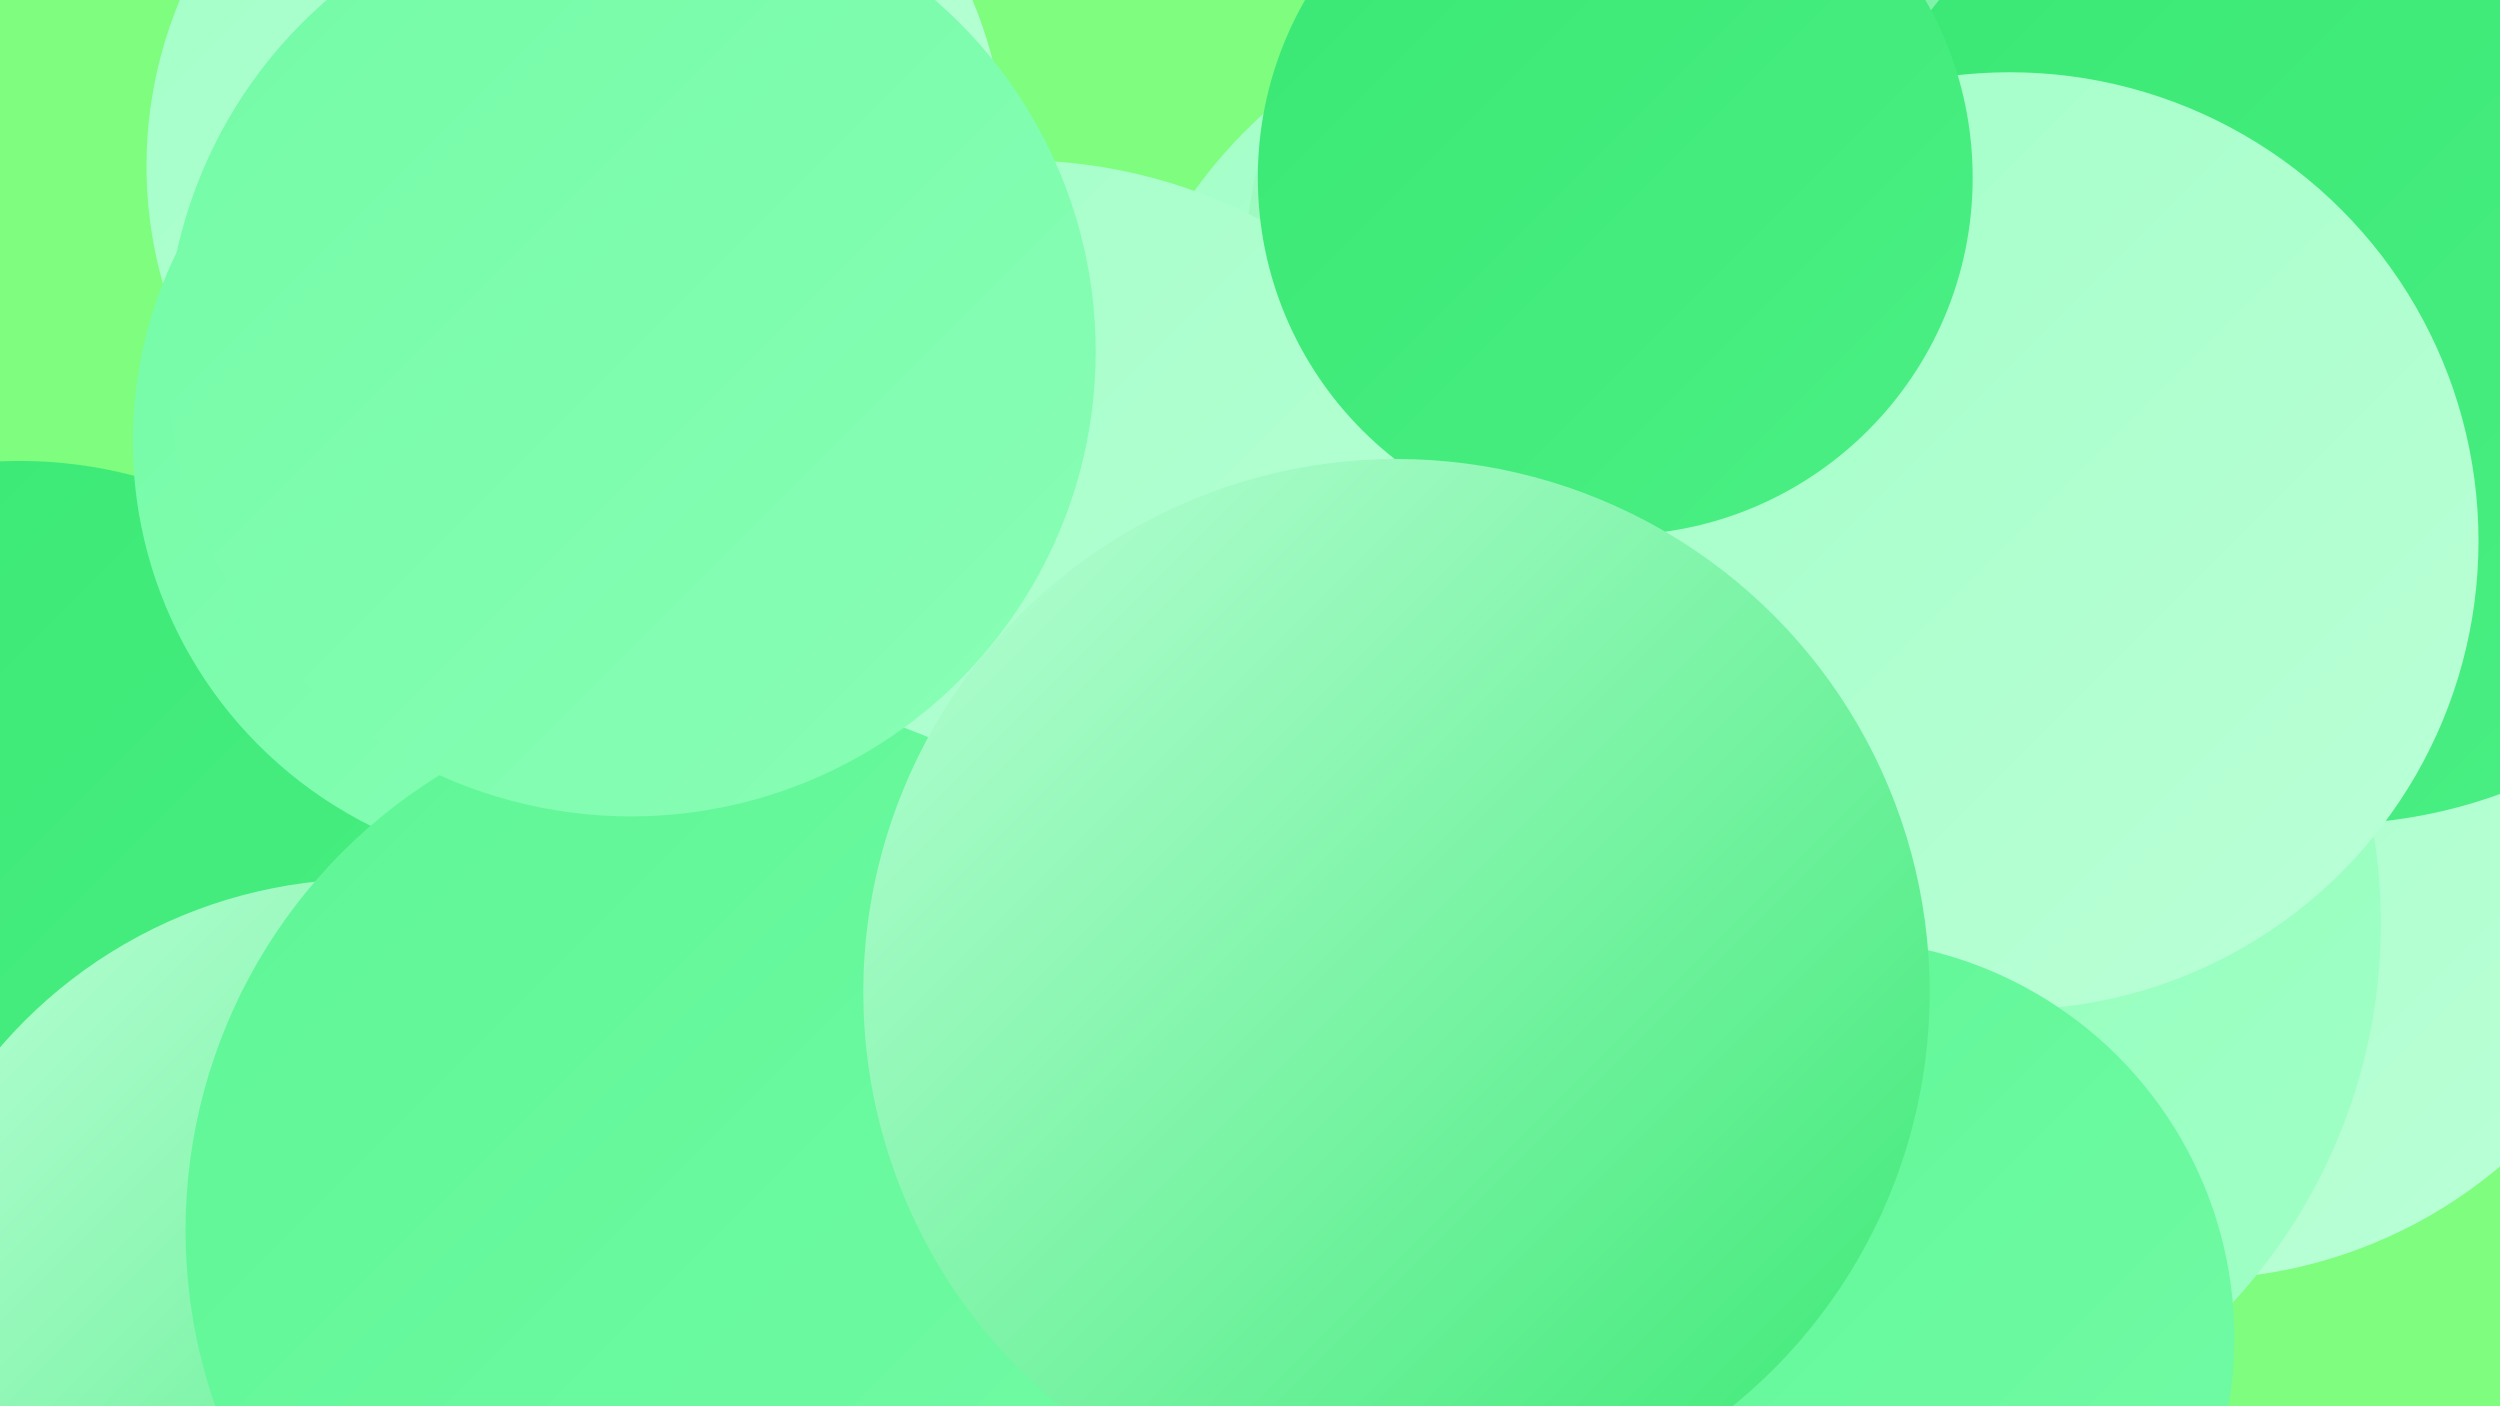
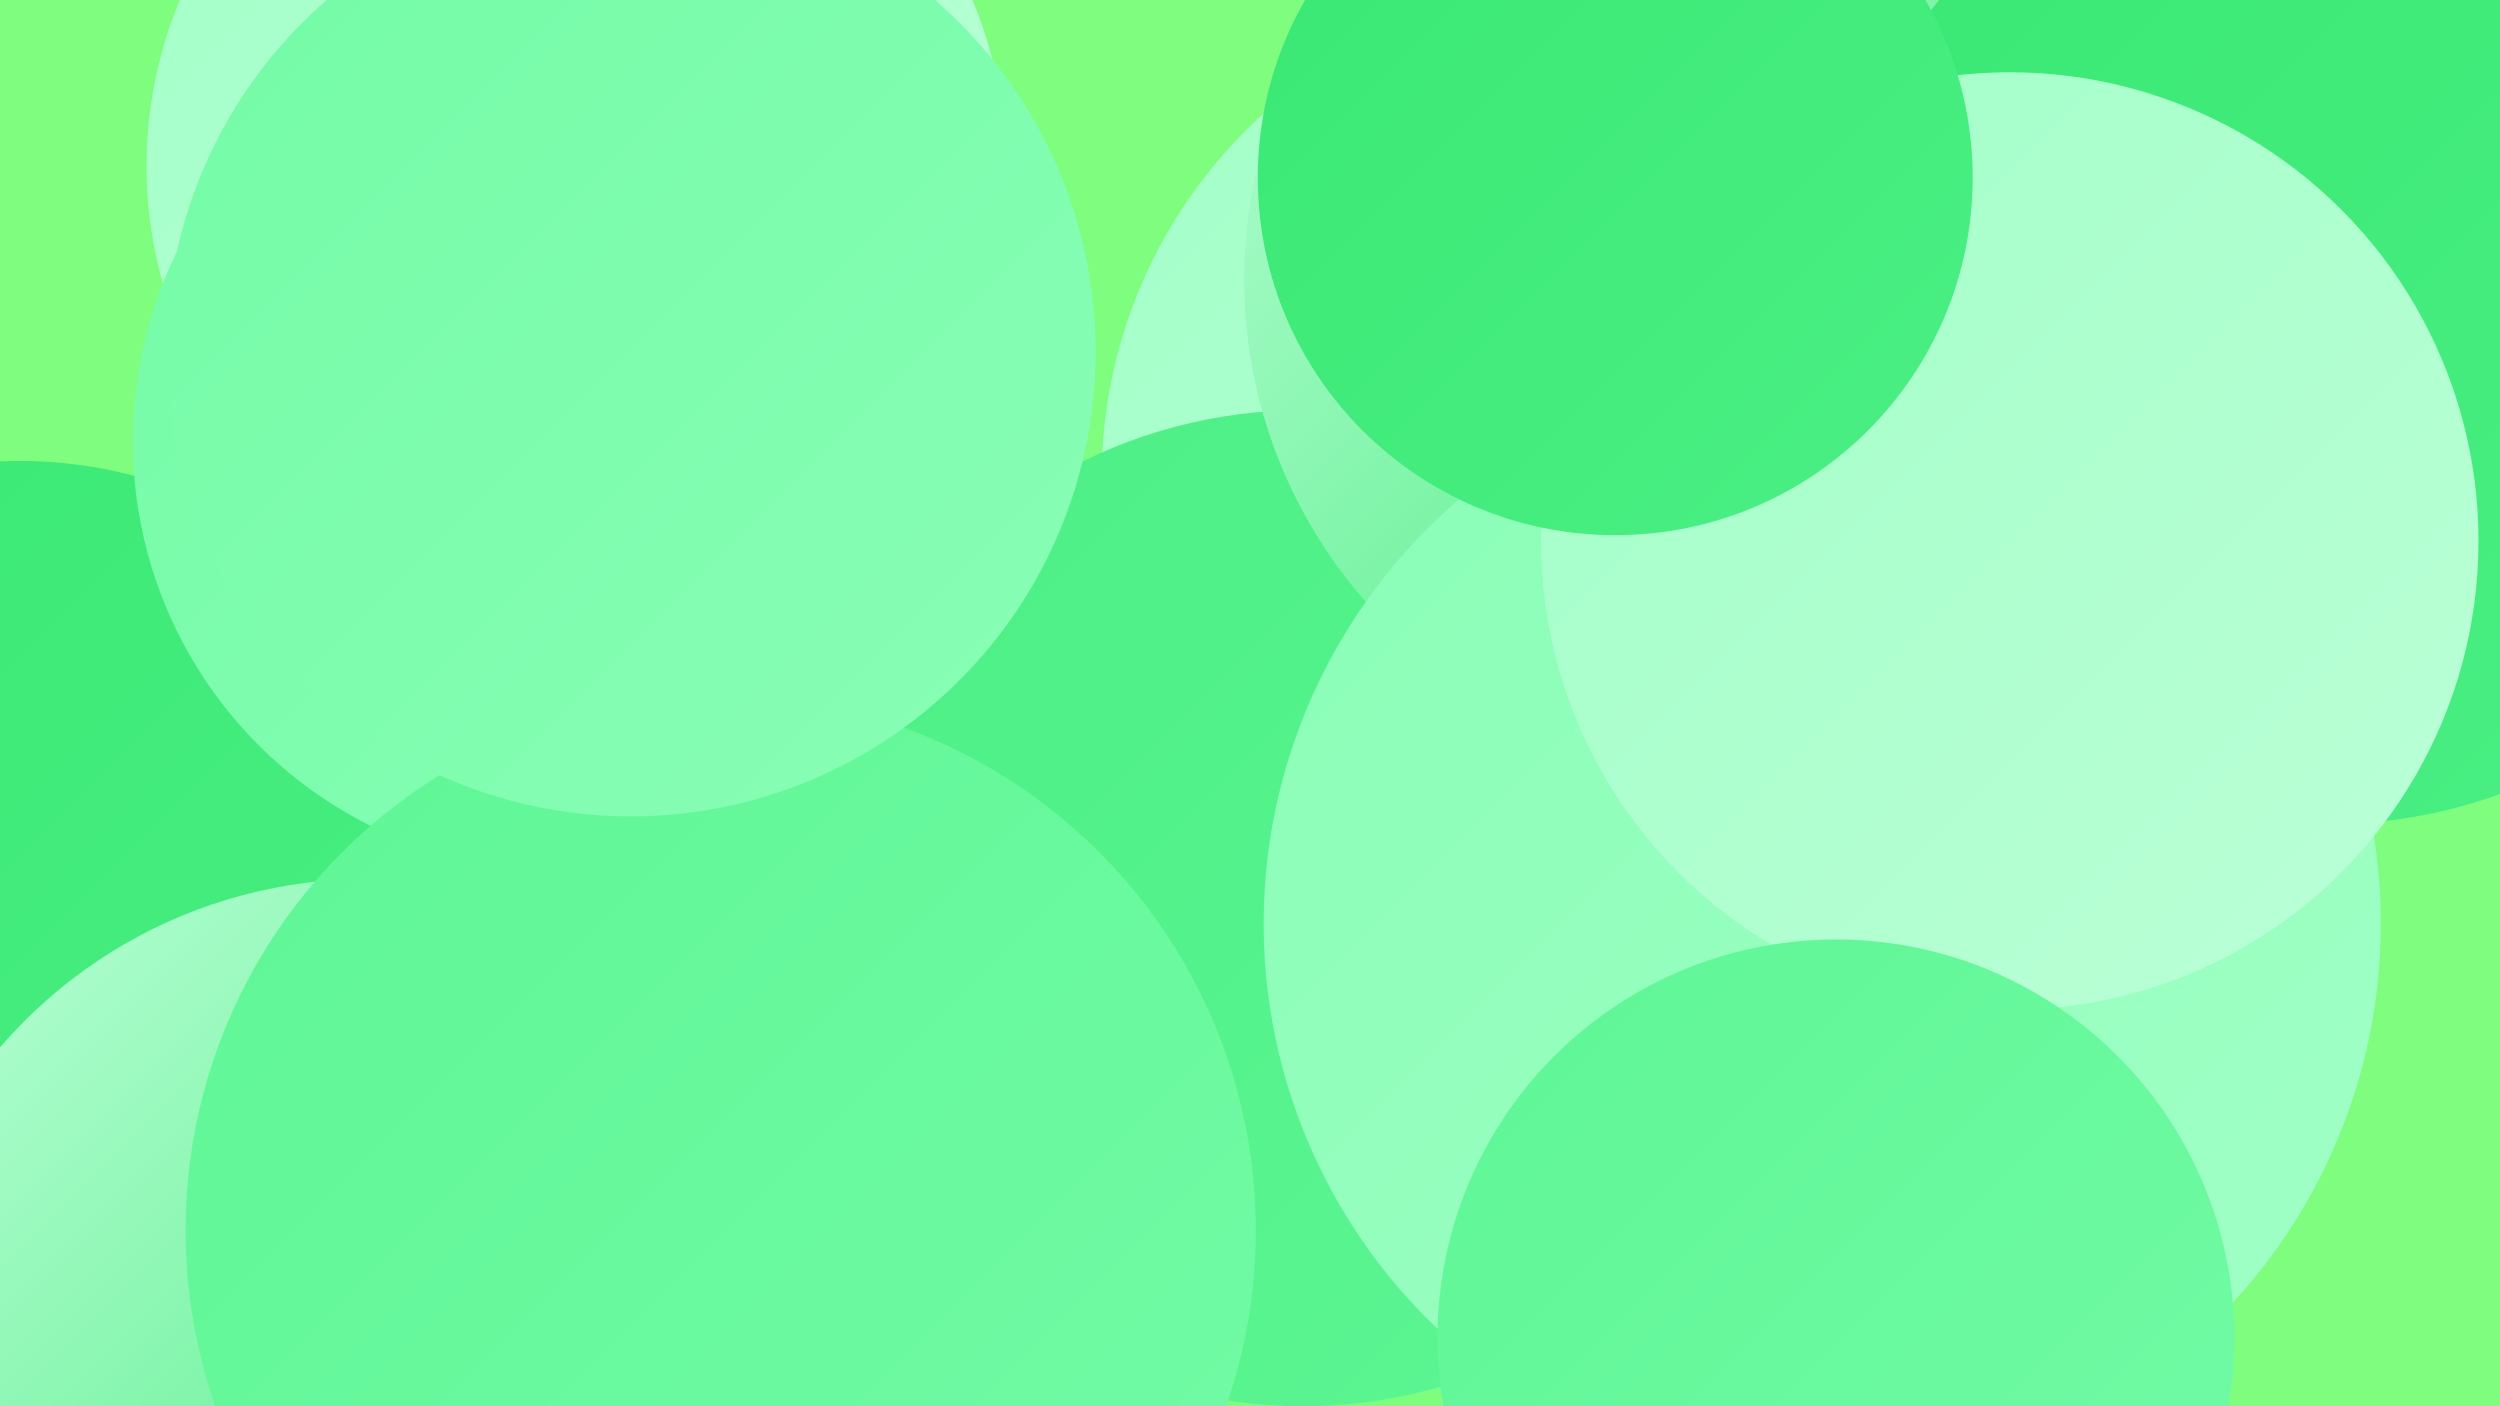
<svg xmlns="http://www.w3.org/2000/svg" width="1280" height="720">
  <defs>
    <linearGradient id="grad0" x1="0%" y1="0%" x2="100%" y2="100%">
      <stop offset="0%" style="stop-color:#39e873;stop-opacity:1" />
      <stop offset="100%" style="stop-color:#4bef84;stop-opacity:1" />
    </linearGradient>
    <linearGradient id="grad1" x1="0%" y1="0%" x2="100%" y2="100%">
      <stop offset="0%" style="stop-color:#4bef84;stop-opacity:1" />
      <stop offset="100%" style="stop-color:#5ef695;stop-opacity:1" />
    </linearGradient>
    <linearGradient id="grad2" x1="0%" y1="0%" x2="100%" y2="100%">
      <stop offset="0%" style="stop-color:#5ef695;stop-opacity:1" />
      <stop offset="100%" style="stop-color:#73fba6;stop-opacity:1" />
    </linearGradient>
    <linearGradient id="grad3" x1="0%" y1="0%" x2="100%" y2="100%">
      <stop offset="0%" style="stop-color:#73fba6;stop-opacity:1" />
      <stop offset="100%" style="stop-color:#89feb6;stop-opacity:1" />
    </linearGradient>
    <linearGradient id="grad4" x1="0%" y1="0%" x2="100%" y2="100%">
      <stop offset="0%" style="stop-color:#89feb6;stop-opacity:1" />
      <stop offset="100%" style="stop-color:#a2ffc7;stop-opacity:1" />
    </linearGradient>
    <linearGradient id="grad5" x1="0%" y1="0%" x2="100%" y2="100%">
      <stop offset="0%" style="stop-color:#a2ffc7;stop-opacity:1" />
      <stop offset="100%" style="stop-color:#bbffd7;stop-opacity:1" />
    </linearGradient>
    <linearGradient id="grad6" x1="0%" y1="0%" x2="100%" y2="100%">
      <stop offset="0%" style="stop-color:#bbffd7;stop-opacity:1" />
      <stop offset="100%" style="stop-color:#39e873;stop-opacity:1" />
    </linearGradient>
  </defs>
  <rect width="1280" height="720" fill="#7efd7f" />
  <circle cx="10" cy="466" r="230" fill="url(#grad0)" />
  <circle cx="188" cy="698" r="248" fill="url(#grad6)" />
  <circle cx="273" cy="236" r="197" fill="url(#grad6)" />
  <circle cx="1079" cy="157" r="237" fill="url(#grad3)" />
  <circle cx="1077" cy="140" r="188" fill="url(#grad2)" />
  <circle cx="295" cy="85" r="220" fill="url(#grad5)" />
  <circle cx="816" cy="245" r="252" fill="url(#grad5)" />
  <circle cx="667" cy="465" r="255" fill="url(#grad1)" />
  <circle cx="887" cy="143" r="250" fill="url(#grad6)" />
-   <circle cx="1122" cy="410" r="245" fill="url(#grad5)" />
-   <circle cx="521" cy="350" r="268" fill="url(#grad5)" />
  <circle cx="933" cy="473" r="286" fill="url(#grad4)" />
  <circle cx="288" cy="226" r="220" fill="url(#grad3)" />
  <circle cx="1192" cy="164" r="258" fill="url(#grad0)" />
  <circle cx="369" cy="630" r="274" fill="url(#grad2)" />
  <circle cx="1029" cy="277" r="240" fill="url(#grad5)" />
  <circle cx="940" cy="685" r="204" fill="url(#grad2)" />
  <circle cx="323" cy="180" r="238" fill="url(#grad3)" />
  <circle cx="827" cy="91" r="183" fill="url(#grad0)" />
-   <circle cx="715" cy="508" r="273" fill="url(#grad6)" />
</svg>